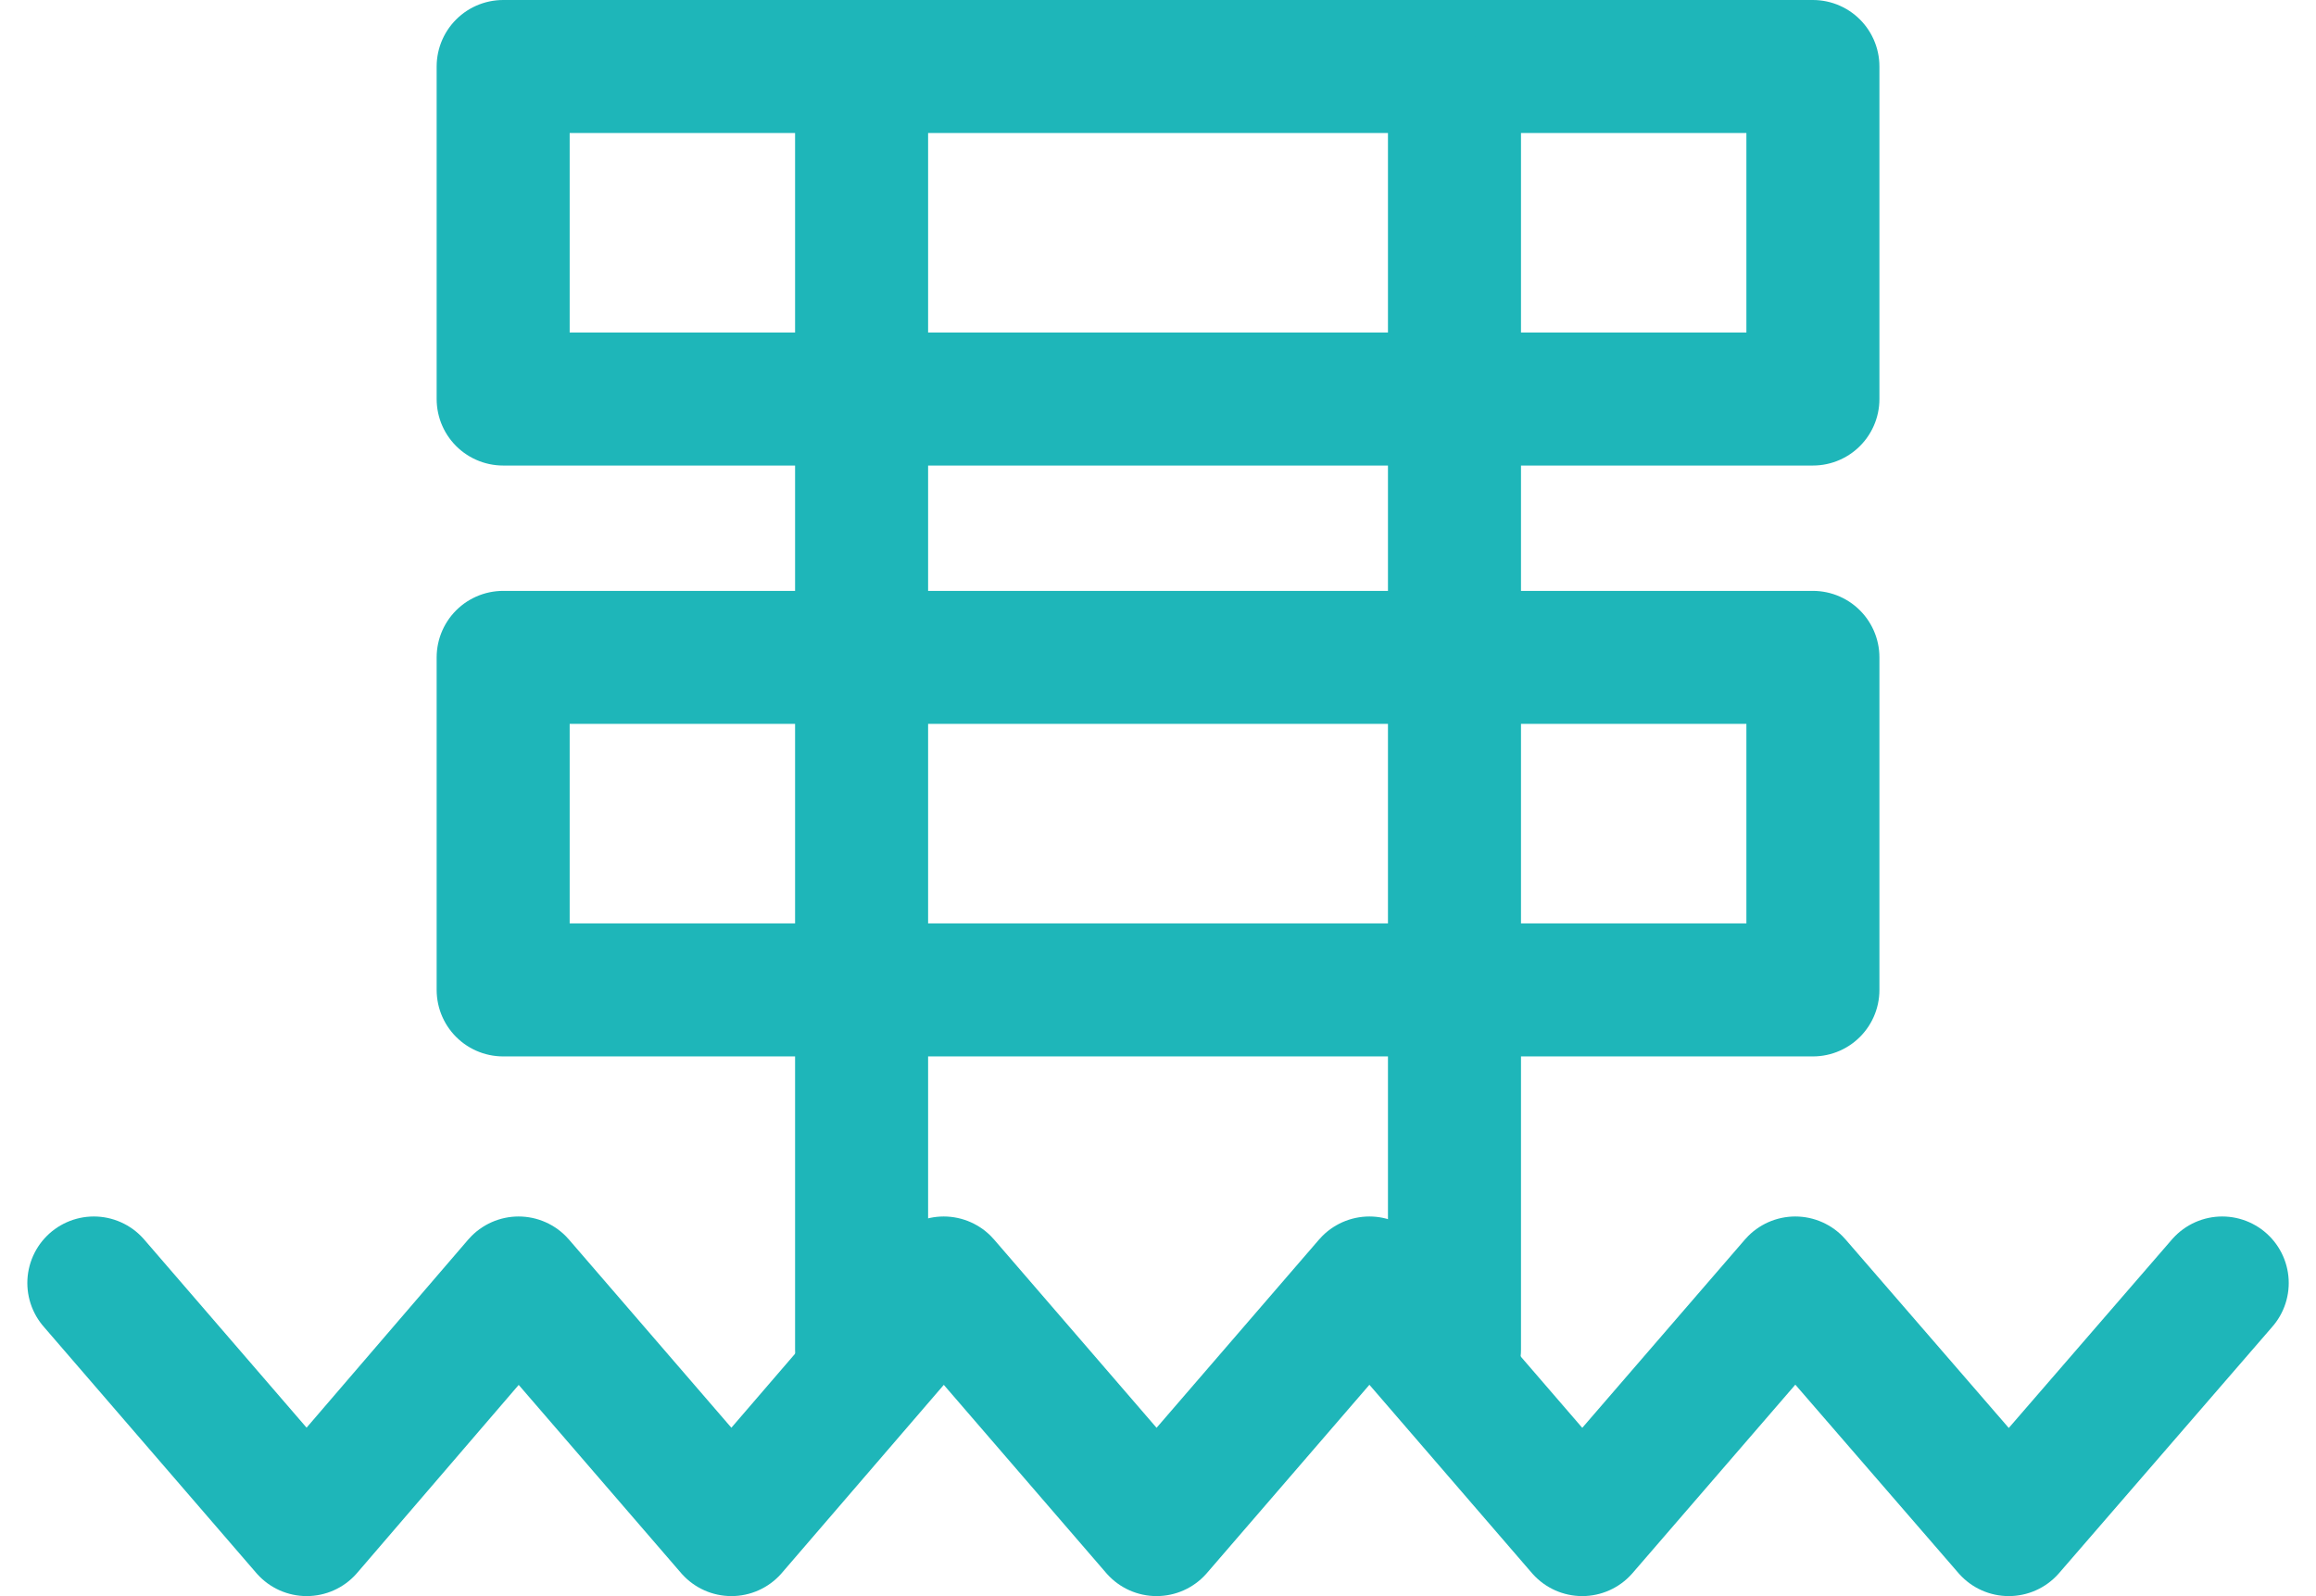
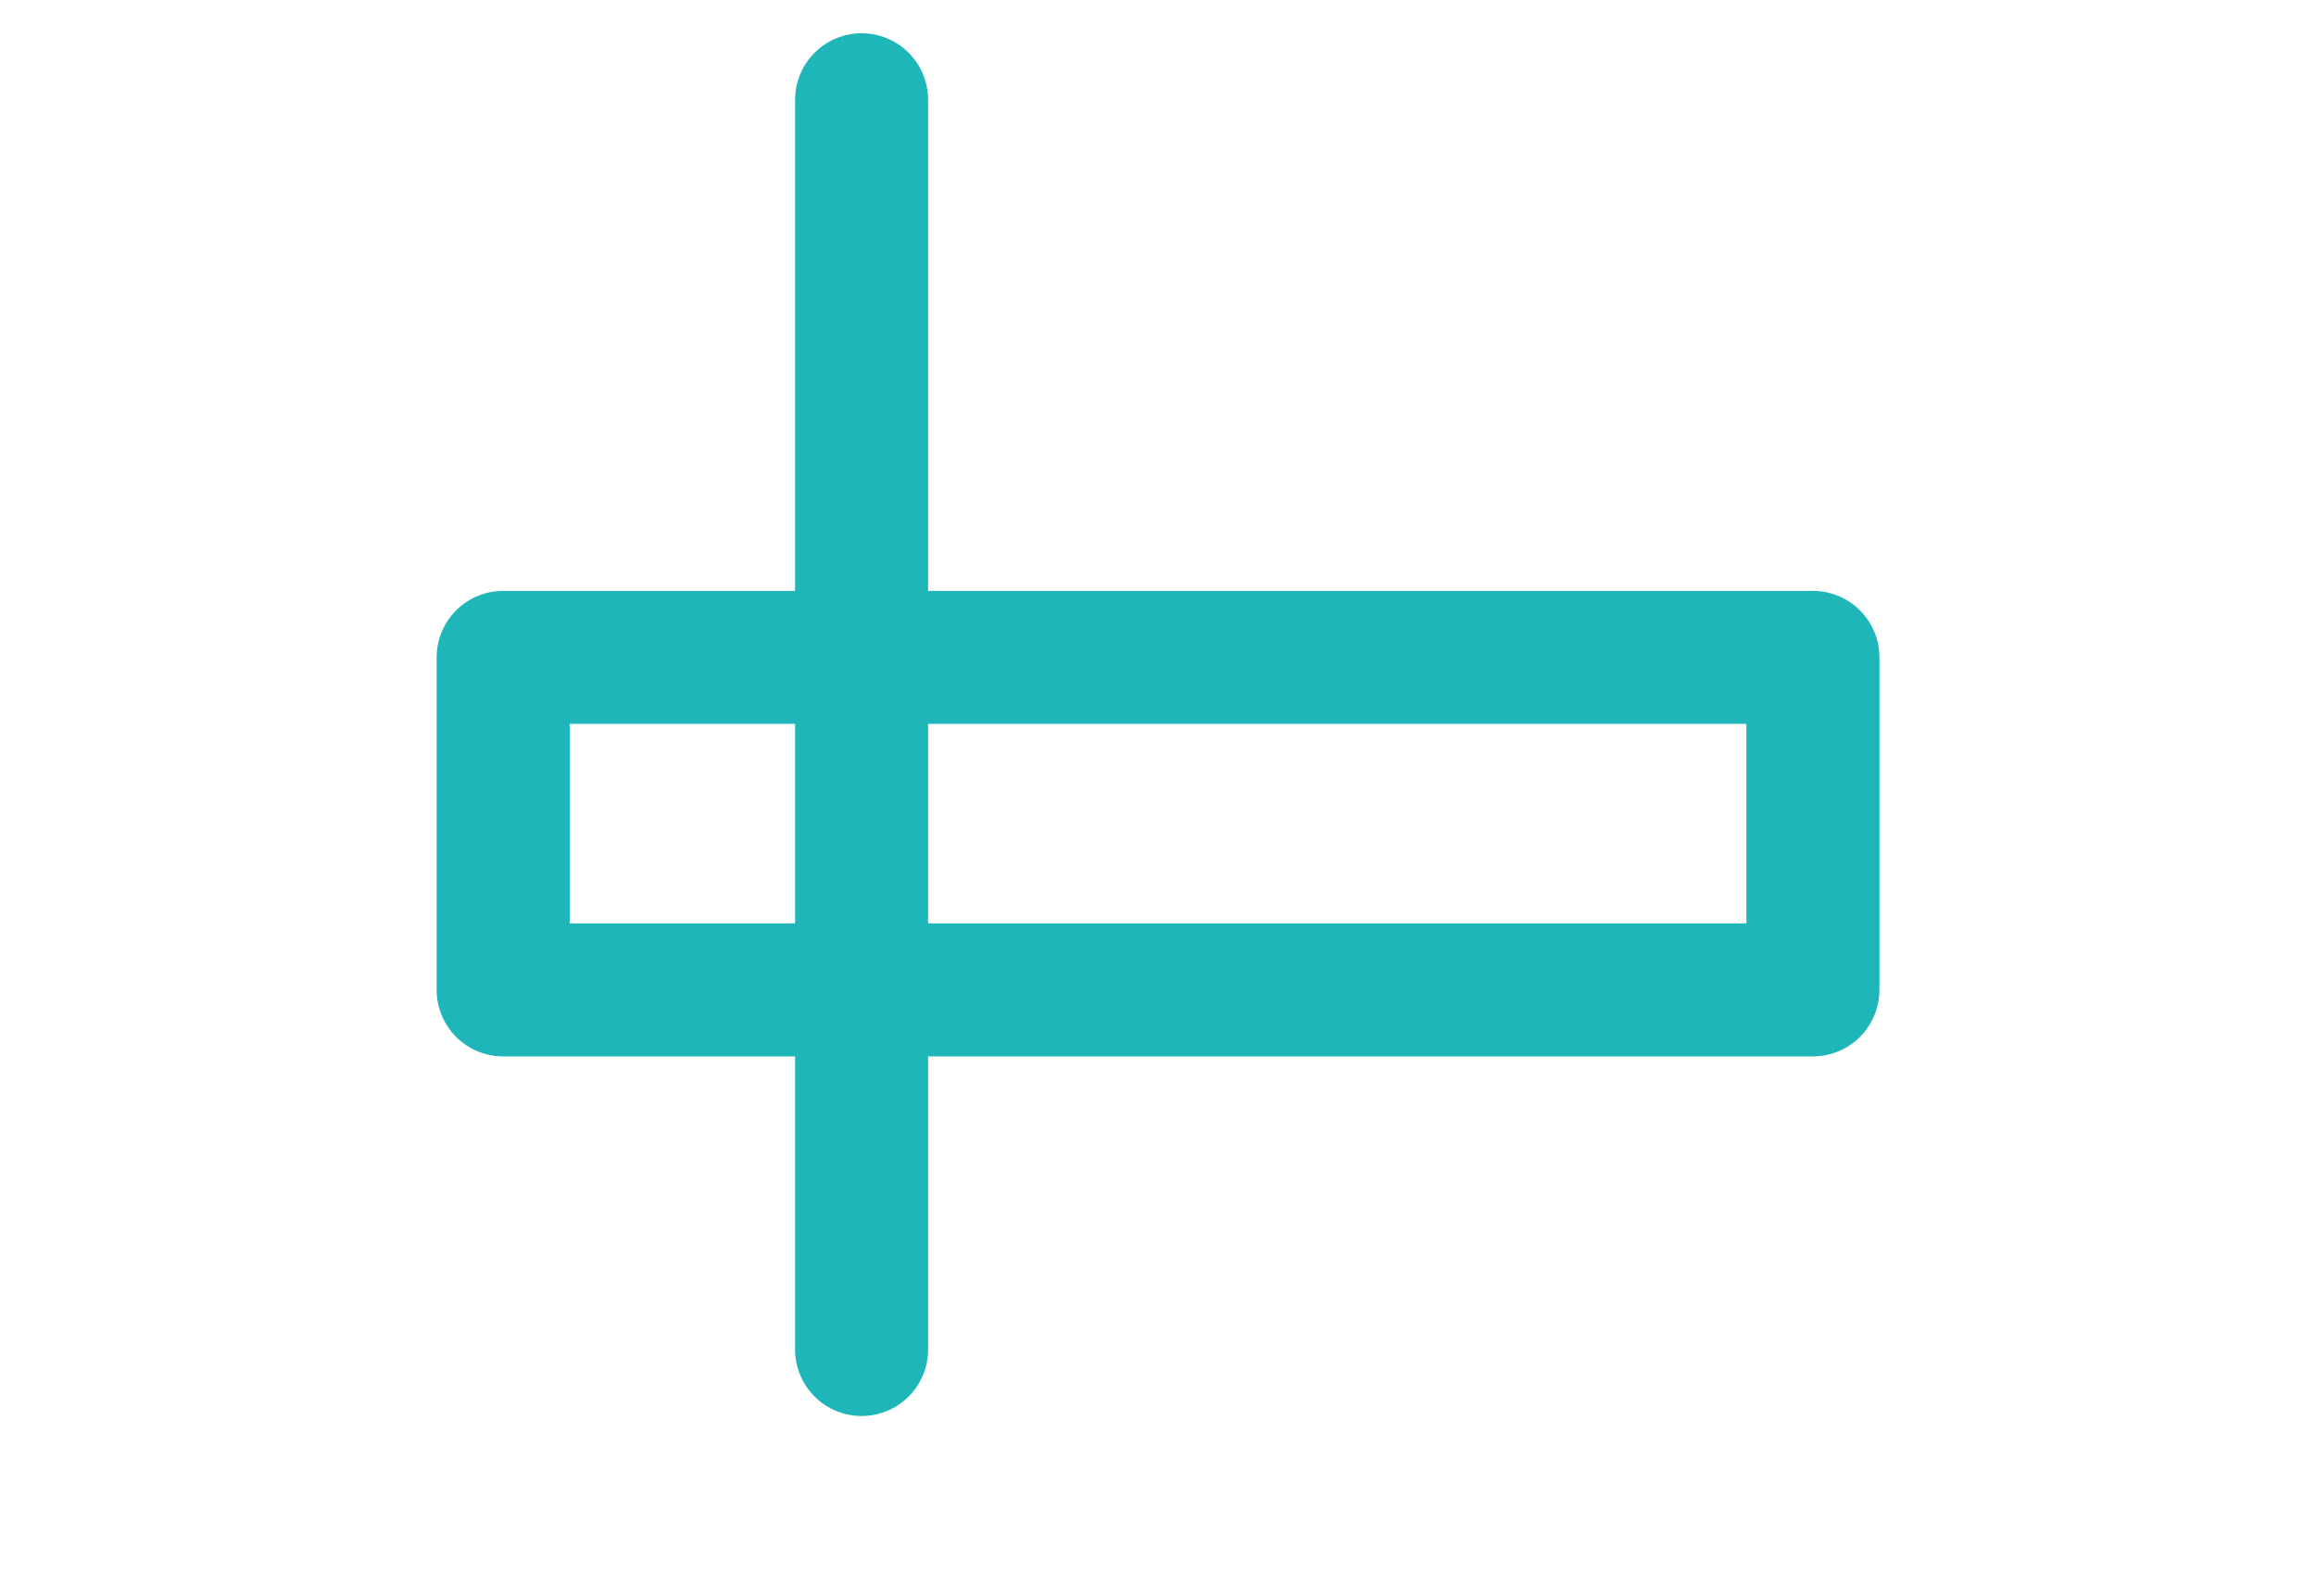
<svg xmlns="http://www.w3.org/2000/svg" width="34.821" height="24" viewBox="0 0 34.821 24">
  <g id="グループ_1567" data-name="グループ 1567" transform="translate(-449.435 -369)">
    <g id="長方形_1659" data-name="長方形 1659" transform="translate(456 369)" fill="none" stroke="#1eb6b9" stroke-linecap="round" stroke-linejoin="round" stroke-width="2">
      <rect width="21.692" height="7" stroke="none" />
-       <rect x="1" y="1" width="19.692" height="5" fill="none" />
    </g>
    <g id="長方形_1660" data-name="長方形 1660" transform="translate(456 377.885)" fill="none" stroke="#1eb6b9" stroke-linecap="round" stroke-linejoin="round" stroke-width="2">
      <rect width="21.692" height="7" stroke="none" />
      <rect x="1" y="1" width="19.692" height="5" fill="none" />
    </g>
    <line id="線_291" data-name="線 291" y2="18.792" transform="translate(462.389 370.5)" fill="none" stroke="#1eb6b9" stroke-linecap="round" stroke-width="2" />
-     <line id="線_292" data-name="線 292" y2="18.792" transform="translate(471.303 370.5)" fill="none" stroke="#1eb6b9" stroke-linecap="round" stroke-width="2" />
-     <path id="パス_7930" data-name="パス 7930" d="M.377.762l3.2,3.708L6.763.762l3.2,3.708L13.155.762l3.2,3.708,3.2-3.708,3.2,3.708L25.958.762l3.21,3.708L32.377.762" transform="translate(450.469 387.53)" fill="none" stroke="#1eb6b9" stroke-linecap="round" stroke-linejoin="round" stroke-miterlimit="10" stroke-width="2" />
  </g>
</svg>